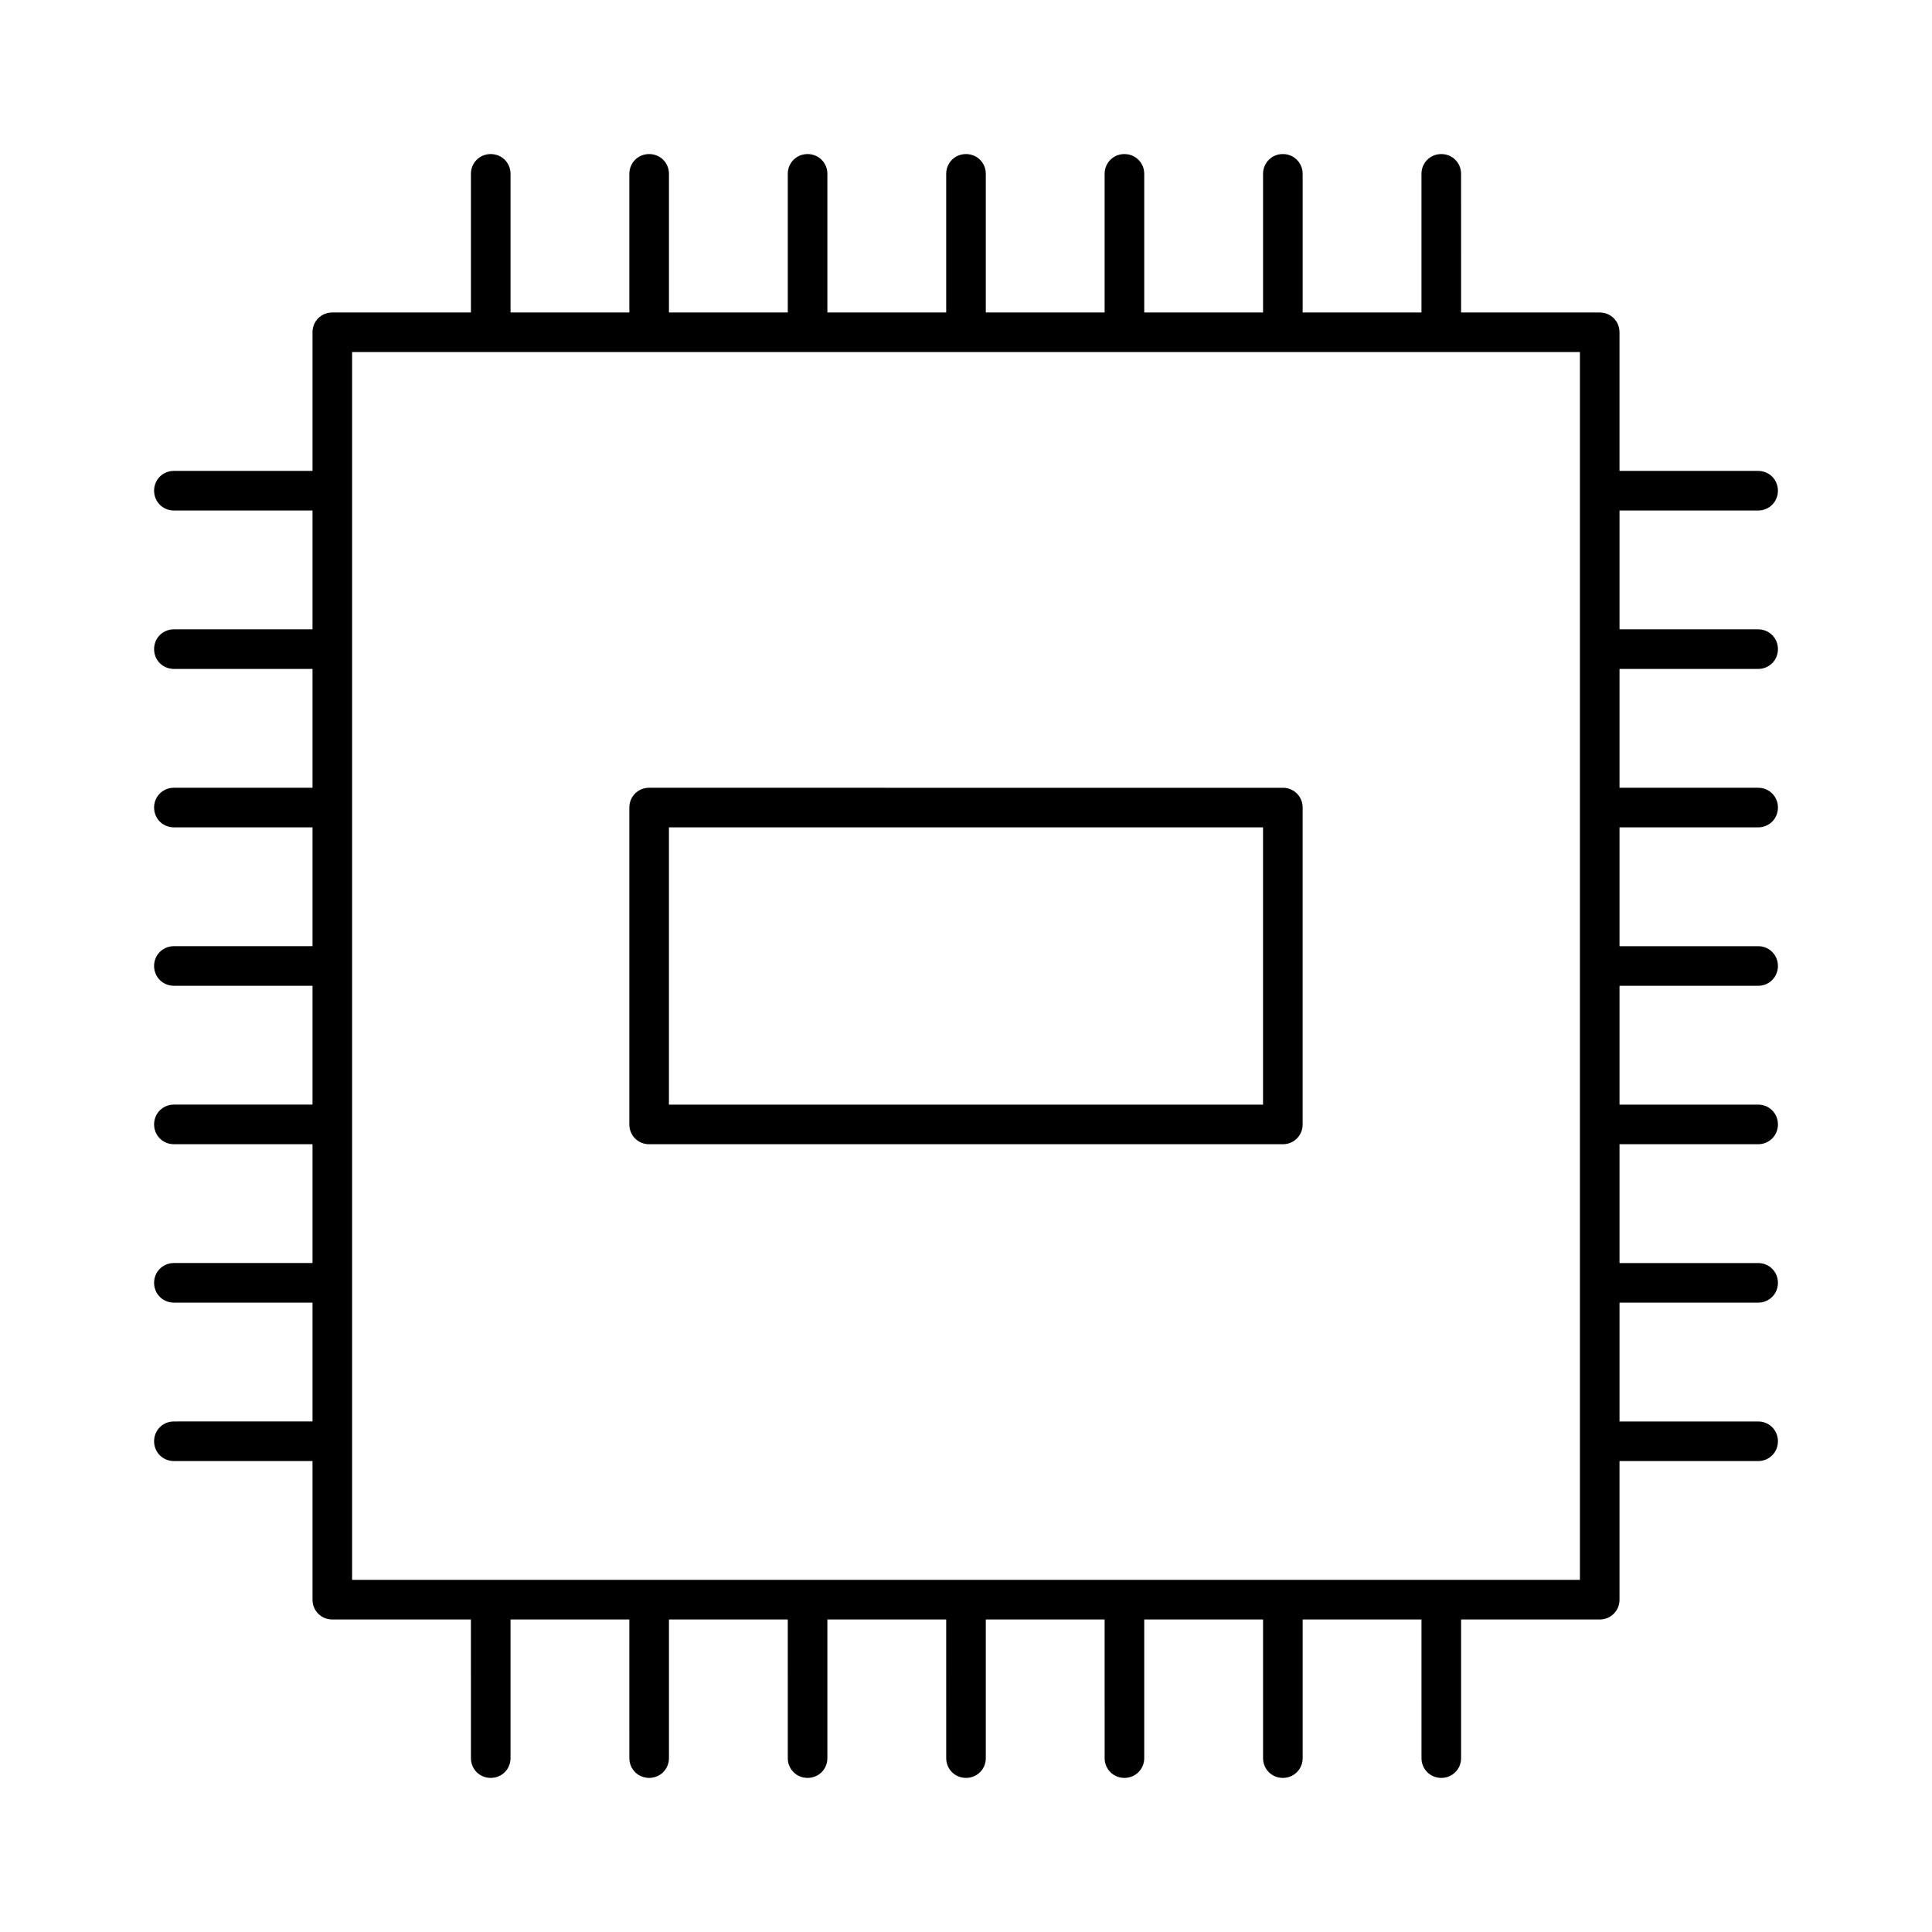
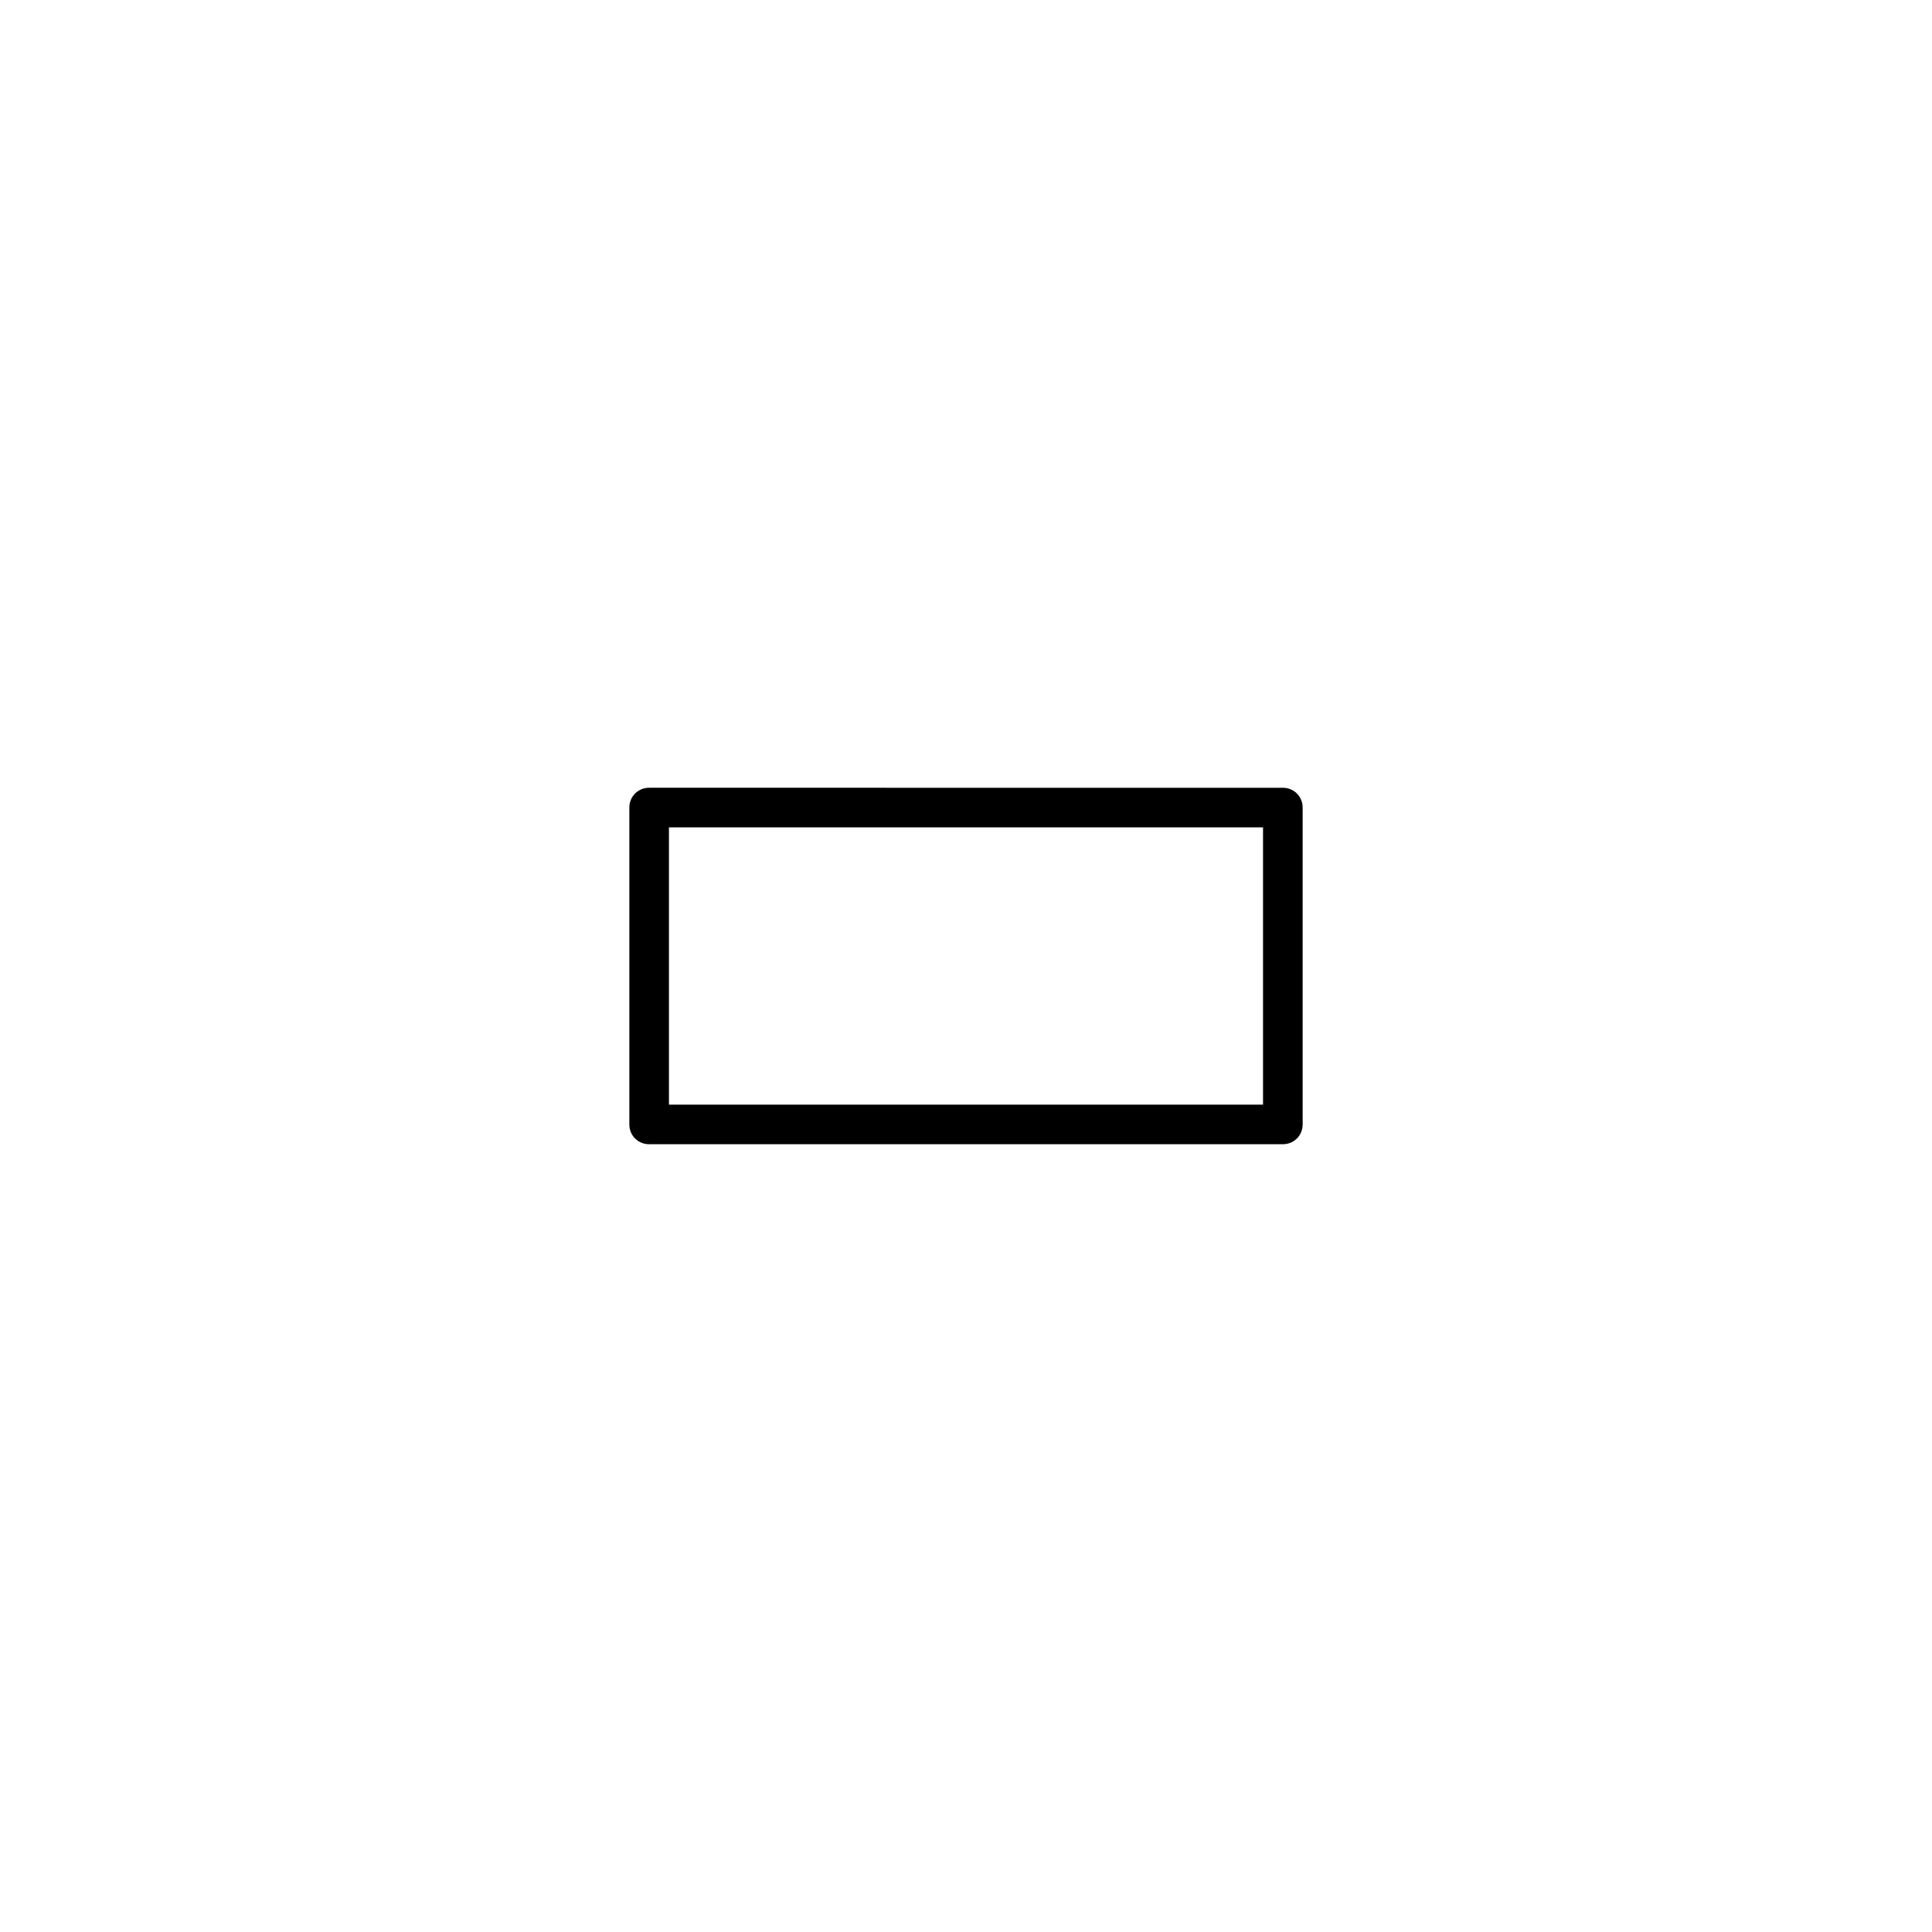
<svg xmlns="http://www.w3.org/2000/svg" fill="#000000" width="800px" height="800px" version="1.1" viewBox="144 144 512 512">
  <g>
-     <path d="m609.92 279.29c2.938 0 5.246-2.309 5.246-5.246s-2.309-5.246-5.246-5.246h-36.734v-36.738c0-2.938-2.309-5.246-5.246-5.246h-36.734l-0.004-36.738c0-2.938-2.309-5.246-5.246-5.246-2.941-0.004-5.25 2.309-5.25 5.246v36.734h-31.488v-36.734c0-2.938-2.309-5.246-5.246-5.246-2.941-0.004-5.25 2.309-5.25 5.246v36.734h-31.488v-36.734c0-2.938-2.309-5.246-5.246-5.246-2.941-0.004-5.25 2.309-5.25 5.246v36.734h-31.488v-36.734c0-2.938-2.309-5.246-5.246-5.246-2.941-0.004-5.25 2.309-5.25 5.246v36.734h-31.488v-36.734c0-2.938-2.309-5.246-5.246-5.246-2.941-0.004-5.25 2.309-5.25 5.246v36.734h-31.488v-36.734c0-2.938-2.309-5.246-5.246-5.246-2.941-0.004-5.25 2.309-5.25 5.246v36.734h-31.488v-36.734c0-2.938-2.309-5.246-5.246-5.246-2.941-0.004-5.25 2.309-5.25 5.246v36.734h-36.734c-2.938 0-5.25 2.312-5.25 5.25v36.734h-36.734c-2.938 0-5.246 2.309-5.246 5.246s2.309 5.246 5.246 5.246h36.734v31.488l-36.734 0.004c-2.938 0-5.246 2.309-5.246 5.246s2.309 5.246 5.246 5.246h36.734v31.488l-36.734 0.004c-2.938 0-5.246 2.309-5.246 5.246s2.309 5.246 5.246 5.246h36.734v31.488l-36.734 0.004c-2.938 0-5.246 2.309-5.246 5.246s2.309 5.246 5.246 5.246h36.734v31.488l-36.734 0.004c-2.938 0-5.246 2.309-5.246 5.246s2.309 5.246 5.246 5.246h36.734v31.488l-36.734 0.004c-2.938 0-5.246 2.309-5.246 5.246s2.309 5.246 5.246 5.246h36.734v31.488l-36.734 0.004c-2.938 0-5.246 2.309-5.246 5.246s2.309 5.246 5.246 5.246h36.734v36.738c0 2.938 2.309 5.246 5.246 5.246h36.734l0.004 36.738c0 2.938 2.309 5.246 5.246 5.246s5.246-2.309 5.246-5.246v-36.734h31.488l0.004 36.734c0 2.938 2.309 5.246 5.246 5.246s5.246-2.309 5.246-5.246v-36.734h31.488l0.004 36.734c0 2.938 2.309 5.246 5.246 5.246s5.246-2.309 5.246-5.246v-36.734h31.488l0.004 36.734c0 2.938 2.309 5.246 5.246 5.246s5.246-2.309 5.246-5.246v-36.734h31.488l0.004 36.734c0 2.938 2.309 5.246 5.246 5.246s5.246-2.309 5.246-5.246v-36.734h31.488l0.004 36.734c0 2.938 2.309 5.246 5.246 5.246s5.246-2.309 5.246-5.246v-36.734h31.488l0.004 36.734c0 2.938 2.309 5.246 5.246 5.246s5.246-2.309 5.246-5.246v-36.734h36.738c2.938 0 5.246-2.309 5.246-5.246v-36.734l36.738-0.004c2.938 0 5.246-2.309 5.246-5.246s-2.309-5.246-5.246-5.246h-36.734v-31.488l36.734-0.004c2.938 0 5.246-2.309 5.246-5.246s-2.309-5.246-5.246-5.246h-36.734v-31.488l36.734-0.004c2.938 0 5.246-2.309 5.246-5.246s-2.309-5.246-5.246-5.246h-36.734v-31.488l36.734-0.004c2.938 0 5.246-2.309 5.246-5.246s-2.309-5.246-5.246-5.246h-36.734v-31.488l36.734-0.004c2.938 0 5.246-2.309 5.246-5.246s-2.309-5.246-5.246-5.246h-36.734v-31.488l36.734-0.004c2.938 0 5.246-2.309 5.246-5.246s-2.309-5.246-5.246-5.246h-36.734v-31.488zm-47.23 283.39h-325.38v-325.38h325.38z" />
    <path d="m316.03 447.23h167.94c2.938 0 5.246-2.309 5.246-5.246v-83.969c0-2.938-2.309-5.246-5.246-5.246l-167.94-0.004c-2.938 0-5.246 2.309-5.246 5.246v83.969c-0.004 2.941 2.305 5.25 5.246 5.25zm5.246-83.969h157.44v73.473h-157.44z" />
  </g>
</svg>